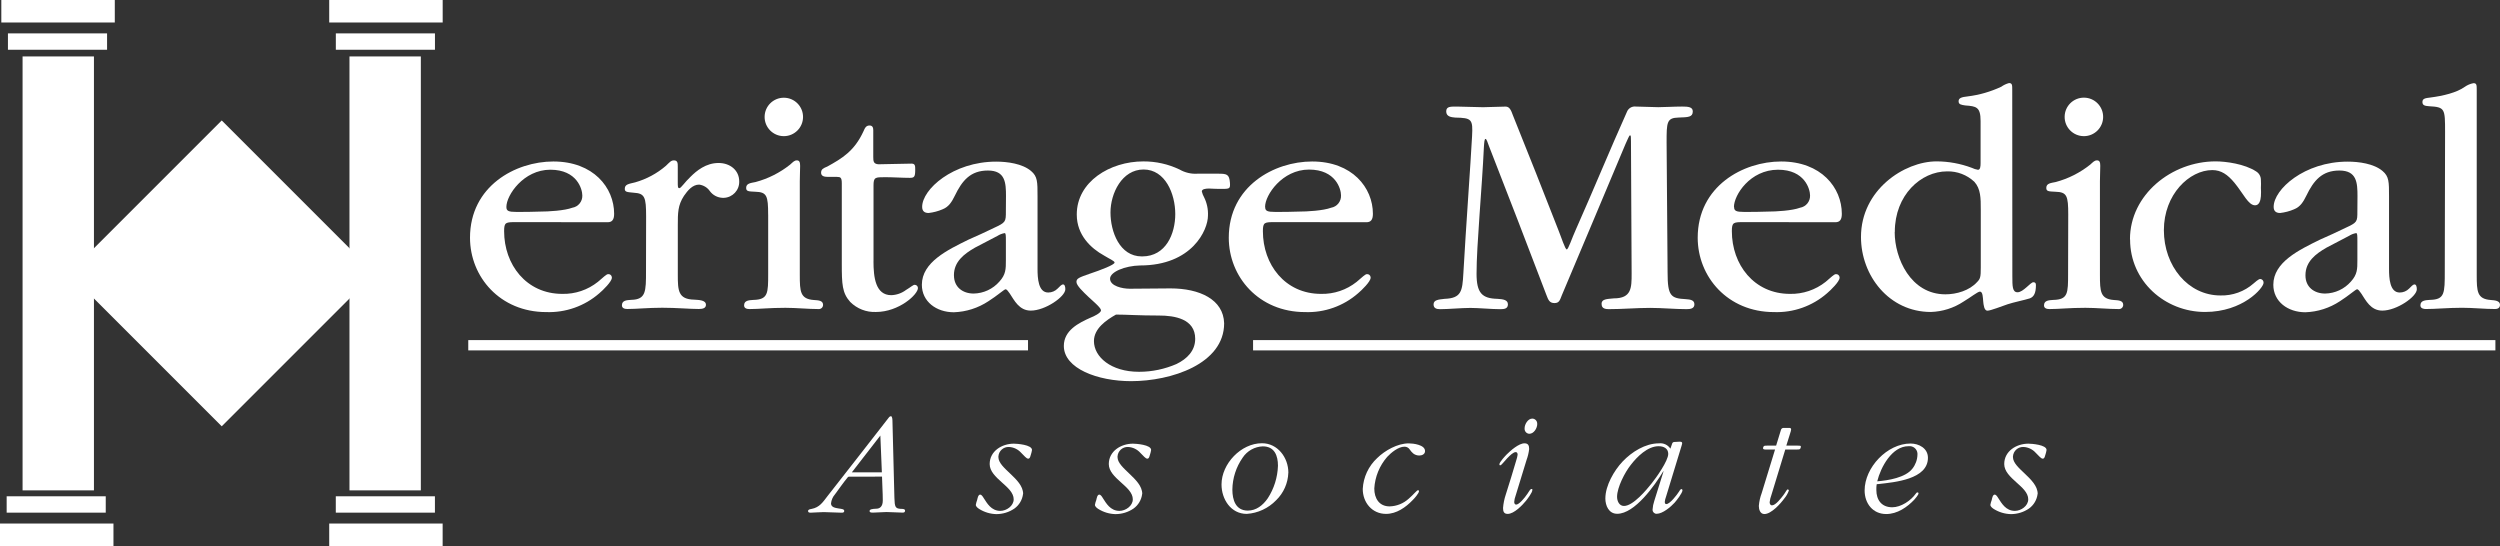
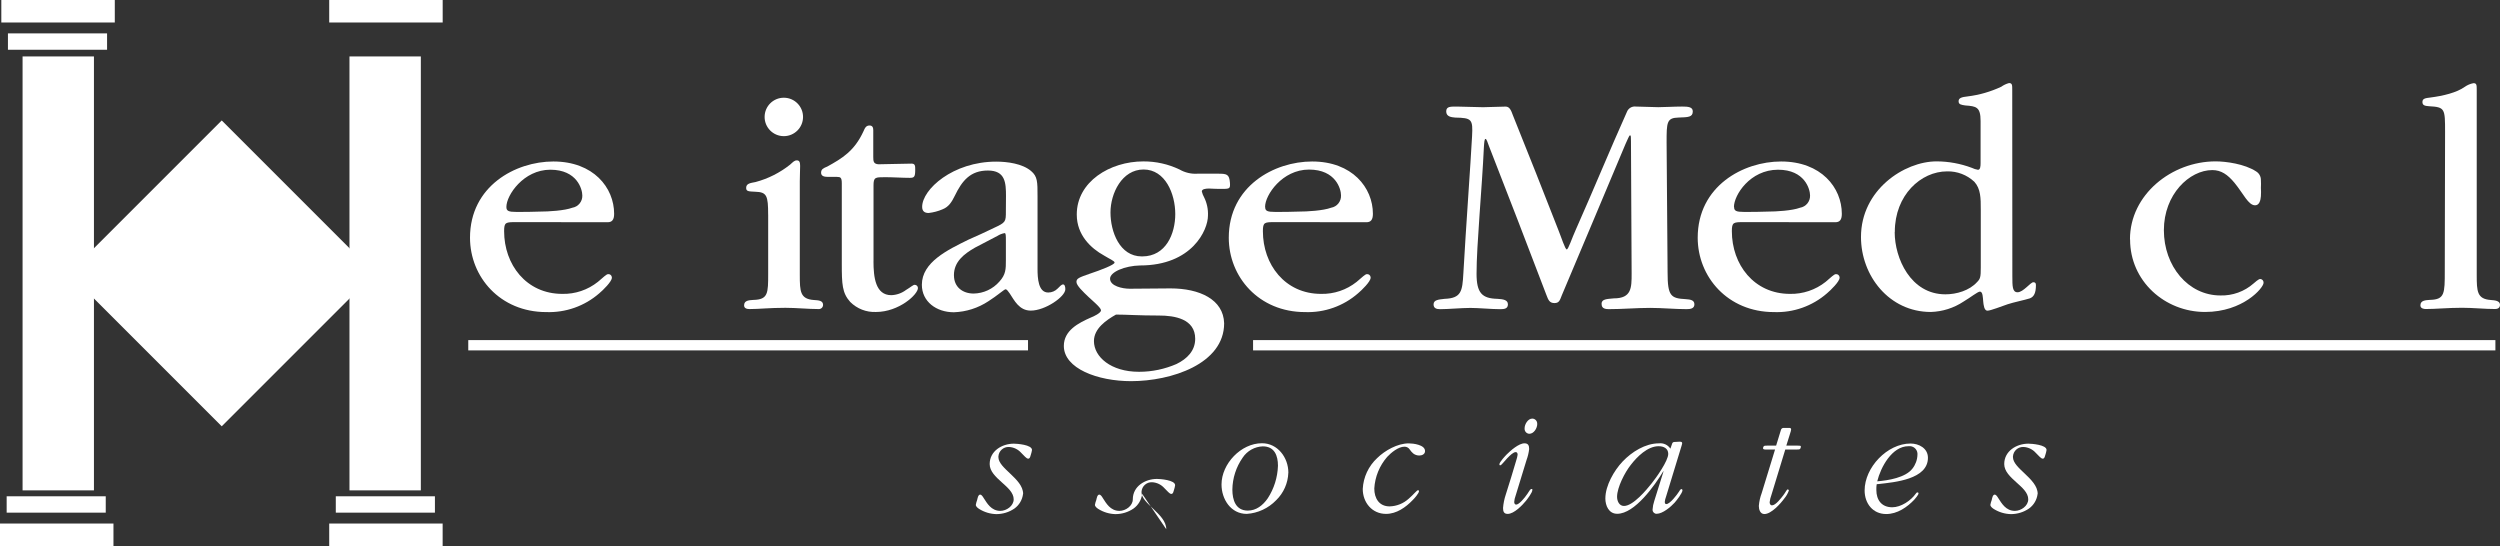
<svg xmlns="http://www.w3.org/2000/svg" id="f090c3a5-6980-4f50-8cfc-5fcf73540515" viewBox="0 0 679.95 148.5">
  <rect x="0" y="0" width="679.95" height="148.5" fill="#333333" stroke="none" />
  <defs>
    <style>
      .cls-1 {
        fill: #fff;
      }
    </style>
  </defs>
  <rect class="cls-1" x="95.05" y="15.35" width="19.41" height="118.02" />
  <rect class="cls-1" x=".36" width="30.86" height="6.12" />
  <rect class="cls-1" x="2.16" y="9.08" width="26.96" height="4.45" />
  <rect class="cls-1" x="89.54" width="30.86" height="6.12" />
-   <rect class="cls-1" x="91.34" y="9.08" width="26.96" height="4.45" />
  <polygon class="cls-1" points="89.54 142.39 89.54 148.5 120.39 148.5 120.39 148.15 120.39 142.75 120.39 142.39 89.54 142.39" />
  <polygon class="cls-1" points="91.33 134.98 91.33 139.43 118.29 139.43 118.29 139.08 118.29 135.34 118.29 134.98 91.33 134.98" />
  <polygon class="cls-1" points="0 142.39 0 148.5 30.86 148.5 30.86 148.15 30.86 142.75 30.86 142.39 0 142.39" />
  <polygon class="cls-1" points="1.81 134.98 1.81 139.43 28.76 139.43 28.76 139.08 28.76 135.34 28.76 134.98 1.81 134.98" />
  <rect class="cls-1" x="6.14" y="15.35" width="19.41" height="118.02" />
  <rect class="cls-1" x="30.9" y="44.95" width="58.82" height="58.82" transform="translate(-34.92 64.42) rotate(-45)" />
  <g>
    <path class="cls-1" d="m140.54,60.41c-3,0-3.43,0-3.43,2.47,0,9.05,6,17.05,15.82,17.05,3.51.08,6.93-1.08,9.67-3.26,1.5-1.23,2.29-2.11,2.81-2.11.51-.05.95.33,1,.83,0,.06,0,.11,0,.17,0,1-2.37,3.34-3.43,4.22-3.98,3.47-9.13,5.29-14.41,5.1-12.57,0-20.74-9.58-20.74-20.22,0-14.06,12.39-20.74,22.67-20.74,10.9,0,16.53,7.12,16.53,14.24,0,1.67-.62,2.28-1.76,2.28l-24.73-.03Zm-2.81-4.09c0,1.06.61,1.32,2.72,1.32s4.22,0,6.33-.09c2.46,0,6.77-.26,8.88-1.05,1.62-.27,2.78-1.7,2.72-3.34,0-1.67-1.4-7-8.7-7s-11.95,6.94-11.95,10.1v.06Z" />
-     <path class="cls-1" d="m175.73,58.83c0-5.18-.35-6.24-3.34-6.41-1.85-.18-2.46-.18-2.46-1.06,0-1.23,1-1.32,2.81-1.76,3.07-.87,5.92-2.4,8.35-4.48,1.05-1,1.41-1.5,2.2-1.5,1.05,0,1.05.8,1.05,1.76v4.13c0,1.24,0,1.67.44,1.67s1.5-1.67,3-3.07c1.67-1.67,4.22-3.78,7.65-3.78,3.16,0,5.62,2,5.62,5,.08,2.4-1.8,4.4-4.2,4.48-.09,0-.19,0-.28,0-1.4-.04-2.7-.72-3.52-1.85-.67-.97-1.73-1.6-2.9-1.75-1.84,0-3.16,1.67-4.13,3.07-1.67,2.55-1.67,4.66-1.67,8v13.45c0,4.31.09,6.68,4.48,6.77,1.24.09,3.17.09,3.17,1.4,0,.88-.79,1.14-1.93,1.14-2.47,0-6.07-.34-9.94-.34s-7,.34-9.49.34c-.7,0-1.49-.17-1.49-1,0-1.4,1.4-1.4,2.55-1.49,4-.09,4-2.29,4-7.83l.03-14.89Z" />
    <path class="cls-1" d="m208.92,58.39c0-5.18-.35-6.15-3.51-6.24-1.85-.09-2.47-.09-2.47-1.05,0-1.24,1.24-1.32,2.55-1.59,3.43-.91,6.63-2.53,9.41-4.74.79-.7,1.14-1.15,1.84-1.15s.88.53.88,1.5c0,1.32-.09,2.64-.09,4.13v25.49c0,4.57.09,6.59,3.87,6.86,1.06.08,2.46.08,2.46,1.31.01.62-.48,1.13-1.09,1.15-.05,0-.09,0-.14,0-2.72,0-6.06-.34-9-.34-4.48,0-7.12.34-9.76.34-.7,0-1.49-.17-1.49-1,0-1.4,1.41-1.4,2.55-1.49,4-.09,4-1.85,4-7.12v-16.05Zm4.22-21.36c-2.89-.02-5.21-2.39-5.18-5.27.02-2.89,2.39-5.21,5.27-5.18,2.89.02,5.21,2.39,5.18,5.27-.02,2.85-2.33,5.16-5.18,5.18h-.09Z" />
    <path class="cls-1" d="m237.57,71.05c0,4.31.53,9.23,4.84,9.23,1.45-.05,2.84-.54,4-1.41,1.32-.79,1.93-1.41,2.37-1.41.48,0,.87.38.88.86,0,0,0,.01,0,.02,0,1.76-5.18,6.51-11.42,6.51-2.61.11-5.15-.88-7-2.73-2.2-2.46-2.29-4.83-2.29-10.46v-21.8c0-1.58-.35-1.75-1.32-1.75h-2.37c-1.06,0-1.94-.18-1.94-1.14s.62-1.23,1.68-1.67c4-2.2,7.38-4.22,9.84-9.58.44-1.06.79-1.59,1.67-1.59s1,.71,1,1.32v7.3c0,1.14.09,1.84,1.41,1.93,2.46,0,6.42-.18,9-.18,1,0,1,.62,1,1.68,0,1.93-.26,2.19-1.49,2.19-2,0-4.57-.18-6.68-.18-2.73,0-3.17,0-3.17,2.29v20.57Z" />
    <path class="cls-1" d="m273.61,53.38c0-3.69-.18-7-4.92-7s-7,2.72-9,6.86c-.79,1.58-1.58,3-3.34,3.69-1.2.52-2.48.85-3.78,1-1.14,0-1.76-.52-1.76-1.67,0-4.74,8.35-12.3,20.13-12.3,3,0,7.12.53,9.49,2.55,1.76,1.49,1.76,2.9,1.76,6.94v19.69c0,2.46.18,6.42,2.9,6.42.96,0,1.88-.38,2.55-1.06.62-.61,1.06-1.14,1.5-1.14s.61.61.61,1.32c0,2-5.45,5.8-9.4,5.8-3.17,0-4.49-2.81-5.72-4.66-.44-.61-.79-1.14-1.14-1.14s-2.28,1.75-4.66,3.25c-2.8,1.85-6.05,2.89-9.4,3-4.75,0-8.7-2.9-8.7-7.47,0-6.16,7-9.49,12.74-12.31,2.29-1,4.48-2,6.86-3.16,3.25-1.5,3.25-1.67,3.25-4.57l.03-4.04Zm-14.15,21.54c0,3.16,2.37,4.92,5.36,4.92,2.69-.05,5.23-1.23,7-3.26,1.76-1.93,1.76-3.42,1.76-5.8v-5.18c0-1.58,0-2.2-.35-2.2-.71.13-1.39.4-2,.79-1.94,1-4.05,2.11-6.07,3.17-2.9,1.67-5.71,3.78-5.71,7.47v.09Z" />
    <path class="cls-1" d="m292.86,58.32c0-8.88,9-14.42,18.1-14.42,3.41-.02,6.77.73,9.85,2.2,1.49.86,3.2,1.26,4.92,1.14h5.45c2.46,0,3.16.09,3.34,2.46.09,1.49,0,1.67-1.85,1.67-1.32,0-2.55,0-3.86-.09-1,0-1.94.18-1.94.79.13.56.34,1.09.62,1.59.77,1.55,1.13,3.27,1.05,5,0,3.87-4.3,13.54-18.46,13.54-4.13.09-8.17,1.76-8.17,3.6,0,2,3.34,2.73,5.36,2.73,3.25,0,7.82-.09,11.08-.09,7.91,0,14.41,3,14.59,9.49,0,11.08-14.42,15.74-25.32,15.74-9.05,0-18.28-3.43-18.28-9.58,0-4.22,4-6.25,7.38-7.74.71-.26,2.73-1.23,2.73-1.93s-1.93-2.29-3.34-3.6c-1.58-1.5-3.34-3.17-3.34-4.14s.79-1.23,3.51-2.19c3.17-1.06,6.86-2.47,6.86-3.08,0-.44-1.41-1-2.9-1.93-3.52-1.94-7.38-5.54-7.38-11.08v-.08Zm17,42.8c3.48,0,6.92-.73,10.11-2.11,2.9-1.41,5.1-3.61,5.1-6.86,0-5.45-5.63-6.33-9.85-6.33-5.53,0-8.79-.26-11.69-.26-2.64,1.49-6,3.78-6,7.21,0,4.31,4.65,8.35,12.21,8.35h.12Zm.79-31.38c6.51,0,9-6.24,9-11.51,0-5.54-2.73-12.13-8.62-12.13s-9,6.5-9,11.69,2.46,11.95,8.52,11.95h.1Z" />
    <path class="cls-1" d="m346.91,60.41c-3,0-3.43,0-3.43,2.47,0,9.05,6,17.05,15.82,17.05,3.51.08,6.93-1.08,9.67-3.26,1.5-1.23,2.29-2.11,2.81-2.11.51-.05.95.33,1,.83,0,.06,0,.11,0,.17,0,1-2.37,3.34-3.43,4.22-3.98,3.47-9.13,5.3-14.41,5.1-12.57,0-20.74-9.58-20.74-20.22,0-14.06,12.39-20.74,22.67-20.74,10.9,0,16.53,7.12,16.53,14.24,0,1.67-.62,2.28-1.76,2.28l-24.73-.03Zm-2.81-4.09c0,1.06.61,1.32,2.72,1.32s4.22,0,6.33-.09c2.46,0,6.77-.26,8.88-1.05,1.63-.28,2.78-1.73,2.7-3.38,0-1.67-1.4-7-8.7-7s-11.95,6.94-11.95,10.1l.02.1Z" />
    <path class="cls-1" d="m435.59,82.65c0-1.32,1.41-1.32,3.34-1.5,4.84,0,4.84-2.89,4.84-6.76,0-10.72-.18-25.23-.18-36,0-1.14,0-1.58-.26-1.58s-.7,1.32-1.23,2.37c-5.8,13.71-11.52,27.51-17.32,41.14-.52,1.32-.7,2.11-2,2.11s-1.67-.79-2.19-2.2c-5.1-13.45-10.29-26.81-15.56-40.34-.44-1.15-.71-2.11-1-2.11s-.35.87-.44,2.19c-.53,11.52-2,26.72-2,34.46,0,5.27,1.49,6.76,5.71,6.85,1.5.09,2.82.27,2.82,1.5s-1.06,1.31-2.11,1.31c-2.38,0-5.8-.34-8.09-.34-2.46,0-6,.34-8.26.34-1,0-1.76-.26-1.76-1.31,0-1.23,1.41-1.32,3-1.5,4.57-.17,4.83-2.1,5.1-6.85.7-12.48,2-30.24,2.37-37.36.26-4.66-.09-5-4.57-5.09-1.14-.09-2.46-.27-2.46-1.68s1.23-1.31,3.07-1.31c2,0,4.84.17,6.95.17,1.76,0,4.48-.17,6.15-.17,1.06,0,1.49,1.05,1.93,2.28,4.22,10.46,8.35,20.92,12.4,31.29.79,1.94,1.84,5.28,2.28,5.28s1.41-3.08,2.46-5.37c4.92-11.07,9.23-21.62,13.89-32,.37-1.01,1.39-1.63,2.46-1.49,1.85,0,4.22.17,6.07.17s4.13-.17,6.5-.17c1.58,0,2.9.09,2.9,1.31,0,1.59-1.23,1.59-3.87,1.68-3.25.08-3.25,1.31-3.25,6.85.09,11.78.18,23.47.27,35.34,0,6.32.87,7,4.92,7.2,1.32.09,2.37.27,2.37,1.41s-1.05,1.31-2.11,1.31c-3.25,0-6.59-.34-9.93-.34-3.78,0-7.47.34-11.25.34-.71,0-1.94-.08-1.94-1.31l-.02-.12Z" />
    <path class="cls-1" d="m474.46,60.41c-3,0-3.43,0-3.43,2.47,0,9.05,6,17.05,15.82,17.05,3.5.07,6.92-1.08,9.67-3.26,1.49-1.23,2.28-2.11,2.81-2.11.51-.05.95.33,1,.83,0,.06,0,.11,0,.17,0,1-2.38,3.34-3.43,4.22-3.98,3.47-9.14,5.3-14.42,5.1-12.56,0-20.74-9.58-20.74-20.22,0-14.06,12.39-20.74,22.68-20.74,10.9,0,16.52,7.12,16.52,14.24,0,1.67-.61,2.28-1.76,2.28l-24.72-.03Zm-2.82-4.09c0,1.06.62,1.32,2.73,1.32s4.22,0,6.33-.09c2.46,0,6.77-.26,8.87-1.05,1.62-.27,2.79-1.7,2.73-3.34,0-1.67-1.41-7-8.7-7-7.65,0-12,6.94-12,10.1l.04.06Z" />
    <path class="cls-1" d="m547.32,75.18c0,2.64,0,4.31,1.41,4.31,1.58,0,3.51-2.73,4.3-2.73.53,0,.7.27.7.79,0,2.11-.52,3.17-1.66,3.6-1.41.45-4.4,1.06-6,1.59s-4.66,1.76-5.54,1.76-1.05-1.59-1.14-2.55-.09-2.64-.88-2.64c-.62,0-2.55,1.58-4.48,2.72-2.64,1.75-5.72,2.72-8.88,2.82-11.34,0-19-9.85-19-20.39,0-12.83,11.78-20.57,20.57-20.57,3.27.01,6.52.61,9.58,1.76.53.26,1.09.44,1.67.53.62,0,.71-.88.71-1.85v-11.43c0-3.86-1.23-4-4.14-4.22-1.14-.17-1.84-.26-1.84-1.14s.79-1.14,2.46-1.32c3.17-.39,6.25-1.28,9.14-2.63.64-.46,1.35-.8,2.11-1,.88,0,.88.53.88,1.85l.03,50.74Zm-32-12c0,7,4.3,16.87,13.79,16.87,3,0,6.51-1,8.62-3.34.88-.88,1-1.4,1-3.87v-15.85c0-3.08,0-5.63-1.76-7.56-2-1.87-4.65-2.88-7.39-2.82-7.11,0-14.23,6.42-14.23,16.44l-.03.13Z" />
-     <path class="cls-1" d="m562.52,58.39c0-5.18-.35-6.15-3.51-6.24-1.85-.09-2.46-.09-2.46-1.05,0-1.24,1.23-1.32,2.55-1.59,3.43-.91,6.63-2.53,9.4-4.74.79-.7,1.14-1.15,1.85-1.15s.88.53.88,1.5c0,1.32-.09,2.64-.09,4.13v25.49c0,4.57.09,6.59,3.86,6.86,1.06.08,2.47.08,2.47,1.31.01.62-.48,1.13-1.09,1.15-.05,0-.09,0-.14,0-2.73,0-6.07-.34-9.06-.34-4.48,0-7.12.34-9.75.34-.71,0-1.5-.17-1.5-1,0-1.4,1.41-1.4,2.55-1.49,4-.09,4-1.85,4-7.12l.04-16.05Zm4.21-21.36c-2.89-.02-5.22-2.39-5.19-5.28.02-2.89,2.39-5.22,5.28-5.19,2.89.02,5.22,2.39,5.19,5.28-.02,2.86-2.34,5.17-5.19,5.19h-.09Z" />
    <path class="cls-1" d="m579.31,65.07c0-12.13,11.34-21.18,23.29-21.18,2.82,0,7.91.7,11,2.72.84.5,1.34,1.41,1.32,2.38.04.7.04,1.41,0,2.11.05.76.05,1.52,0,2.28-.09,1.15-.44,2.46-1.58,2.46-1.85,0-3.17-3.16-5.63-6.15-1.84-2.2-3.6-3.43-6-3.43-6.23,0-13.18,6.59-13.18,16.35s6.59,17.75,15.38,17.75c3.3.09,6.52-1.07,9-3.25.35-.26,1.32-1.23,1.84-1.23.52.03.92.47.89.99,0,.02,0,.05,0,.07,0,1.32-5.53,7.91-15.91,7.91-10.9,0-20.39-8.35-20.39-19.69l-.02-.09Z" />
-     <path class="cls-1" d="m641.19,53.38c0-3.69-.18-7-4.92-7s-7,2.72-9,6.86c-.79,1.58-1.58,3-3.34,3.69-1.2.52-2.48.85-3.78,1-1.14,0-1.76-.52-1.76-1.67,0-4.74,8.35-12.3,20.13-12.3,3,0,7.12.53,9.49,2.55,1.76,1.49,1.76,2.9,1.76,6.94v19.69c0,2.46.18,6.42,2.9,6.42.96,0,1.88-.38,2.55-1.06.61-.61,1.05-1.14,1.49-1.14s.62.61.62,1.32c0,2-5.45,5.8-9.4,5.8-3.17,0-4.49-2.81-5.72-4.66-.44-.61-.79-1.14-1.14-1.14s-2.29,1.75-4.66,3.25c-2.8,1.85-6.05,2.89-9.4,3-4.75,0-8.71-2.9-8.71-7.47,0-6.16,7-9.49,12.75-12.31,2.28-1,4.48-2,6.85-3.16,3.26-1.5,3.26-1.67,3.26-4.57l.03-4.04Zm-14.15,21.54c0,3.16,2.37,4.92,5.36,4.92,2.69-.05,5.23-1.23,7-3.26,1.76-1.93,1.76-3.42,1.76-5.8v-5.18c0-1.58,0-2.2-.35-2.2-.71.13-1.39.4-2,.79-1.93,1-4,2.11-6.06,3.17-2.9,1.67-5.71,3.78-5.71,7.47v.09Z" />
    <path class="cls-1" d="m665.01,35.89c0-6.33,0-6.77-4.4-7-1-.09-1.76-.18-1.76-1.14s.79-1.06,2.2-1.23c3.43-.44,7.12-1.32,9.32-2.9.71-.5,1.52-.84,2.37-1,.88,0,.88.53.88,1.85v50.27c0,4.57.09,6.59,3.87,6.86,1,.08,2.46.17,2.46,1.31,0,.88-.7,1.14-1.32,1.14-2.81,0-6-.34-9-.34-3.78,0-7.2.34-9.84.34-.62,0-1.49-.17-1.49-1,0-1.4,1.49-1.4,2.63-1.49,4-.09,4-1.76,4-7.83l.08-37.84Z" />
  </g>
  <polygon class="cls-1" points="678.7 95.3 340.81 95.3 340.81 92.5 678.7 92.5 678.7 95.3 678.7 95.3" />
  <polygon class="cls-1" points="279.6 95.3 127.36 95.3 127.36 92.5 279.6 92.5 279.6 95.3 279.6 95.3" />
  <g>
-     <path class="cls-1" d="m231.04,129.65c-.21-.04-.42.06-.53.24-1.19,1.43-2.25,3-3.39,4.53-.62.7-1,1.57-1.1,2.49,0,1.06,1.14,1.23,2.12,1.39.78.12,1.47.16,1.47.65s-.37.49-.78.49c-1.59,0-3.22-.16-4.81-.16-1.27,0-2.65.16-3.55.16-.53,0-.69-.16-.69-.45,0-.45.57-.49.93-.57,2.21-.41,3.11-1.87,4.37-3.51,5.39-6.94,11-14,16.24-20.81.41-.53.61-.9,1-.9s.41,1.06.41,1.35c.16,6.94.37,13.91.53,20.85.08,2.49.24,2.9,1.72,3,.52,0,1.18,0,1.18.49s-.37.53-.7.53c-1.42,0-2.93-.16-4.36-.16-1.14,0-2.45.16-3.59.16-.58,0-1,0-1-.45s.73-.57,1.79-.61c.9,0,1.8-.49,1.8-2.24,0-2.17-.17-4.33-.21-6.49l-8.85.02Zm8.4-11.19h0c-2.57,3.35-5.14,6.66-7.75,10h8.16l-.41-10Z" />
    <path class="cls-1" d="m278.25,134.32c-.19,1.61-1.04,3.06-2.36,4-1.43.98-3.13,1.5-4.86,1.51-1.66-.03-3.28-.51-4.69-1.39-.37-.24-.94-.65-.94-1.14.08-.45.2-.89.36-1.31.09-.32.25-1.47.82-1.47.33,0,.65.41,1,1,.86,1.31,2,3.43,4.49,3.43,1.67,0,3.63-1.35,3.63-3.14s-1.63-3.19-3.26-4.65-3.27-3-3.27-4.94c0-3.55,3.35-5.55,6.57-5.55.82,0,4.94.28,4.94,1.71-.06.4-.15.8-.28,1.19-.13.32-.21,1.18-.74,1.18s-1.06-.78-1.92-1.59c-.85-.95-2.03-1.52-3.3-1.59-1.52-.08-2.81,1.08-2.9,2.6,0,.04,0,.09,0,.13,0,1.59,1.63,3,3.27,4.57s3.46,3.31,3.46,5.47l-.02-.02Z" />
-     <path class="cls-1" d="m310.65,134.32c-.19,1.61-1.04,3.06-2.36,4-1.43.98-3.13,1.5-4.86,1.51-1.66-.03-3.28-.51-4.69-1.39-.37-.24-.94-.65-.94-1.14.08-.45.2-.89.37-1.31.08-.32.24-1.47.81-1.47.33,0,.66.41,1,1,.86,1.31,2,3.43,4.49,3.43,1.67,0,3.63-1.35,3.63-3.14s-1.63-3.19-3.26-4.65-3.27-3-3.27-4.94c0-3.55,3.35-5.55,6.57-5.55.82,0,4.94.28,4.94,1.71-.06.4-.15.8-.28,1.19-.13.32-.21,1.18-.74,1.18s-1.06-.78-1.92-1.59c-.85-.95-2.03-1.52-3.3-1.59-1.52-.08-2.81,1.08-2.9,2.6,0,.04,0,.09,0,.13,0,1.59,1.63,3,3.26,4.57s3.47,3.31,3.47,5.47l-.02-.02Z" />
+     <path class="cls-1" d="m310.65,134.32c-.19,1.61-1.04,3.06-2.36,4-1.43.98-3.13,1.5-4.86,1.51-1.66-.03-3.28-.51-4.69-1.39-.37-.24-.94-.65-.94-1.14.08-.45.2-.89.37-1.31.08-.32.24-1.47.81-1.47.33,0,.66.41,1,1,.86,1.31,2,3.43,4.49,3.43,1.67,0,3.63-1.35,3.63-3.14c0-3.55,3.35-5.55,6.57-5.55.82,0,4.94.28,4.94,1.71-.06.4-.15.8-.28,1.19-.13.32-.21,1.18-.74,1.18s-1.06-.78-1.92-1.59c-.85-.95-2.03-1.52-3.3-1.59-1.52-.08-2.81,1.08-2.9,2.6,0,.04,0,.09,0,.13,0,1.59,1.63,3,3.26,4.57s3.47,3.31,3.47,5.47l-.02-.02Z" />
    <path class="cls-1" d="m350.4,128.59c-.1,2.82-1.28,5.49-3.31,7.46-2.11,2.19-4.96,3.52-8,3.72-4.33,0-6.86-4-6.86-8,0-5.63,5.3-11.22,11-11.22,4.28,0,7.18,3.92,7.18,8v.04Zm-2.82-1.92c0-2.74-.93-5.27-4.12-5.27-2.21.08-4.25,1.22-5.47,3.06-1.79,2.55-2.77,5.58-2.81,8.7,0,2.81.9,5.71,4.2,5.71,2.25,0,4.08-1.39,5.43-3.35,1.71-2.63,2.66-5.68,2.77-8.81v-.04Z" />
    <path class="cls-1" d="m387.58,122.71c0,.78-.78,1.18-1.51,1.18-.62.02-1.23-.18-1.72-.57-.36-.31-.67-.67-.93-1.06-.31-.49-.85-.78-1.43-.77-1.68,0-3.64,1.63-4.7,2.77-2.09,2.4-3.33,5.43-3.51,8.61,0,2.65,1.31,4.86,4.17,4.86,1.92-.05,3.76-.79,5.18-2.08,1.35-1.15,2.2-2.33,2.57-2.33.13.01.24.12.24.25,0,.61-1.34,2.08-1.71,2.44-1.92,2-4.41,3.76-7.26,3.76-3.8,0-6.33-3.1-6.33-6.78.16-3.2,1.57-6.22,3.92-8.4,2.12-2.08,5.55-4,8.57-4,1.18,0,4.45.36,4.45,2.08v.04Z" />
    <path class="cls-1" d="m415.9,122.14c-.12,1-.35,1.99-.7,2.94-1,3.26-2,6.53-3,9.79-.2.52-.32,1.07-.36,1.63,0,.41.16.74.53.74.77,0,2.24-1.72,3.06-2.94.41-.61.77-1.31,1.1-1.31s.24.13.24.29c0,.69-1.3,2.37-1.71,2.9-1,1.22-3.26,3.59-5,3.59-1.06,0-1.26-.7-1.26-1.63.1-1.22.34-2.43.73-3.59,1-3.19,2-6.33,2.9-9.47.15-.45.26-.92.33-1.39,0-.33-.09-.73-.5-.73-.65,0-1.54.85-2.36,1.71s-1.55,1.88-1.84,1.88-.24-.13-.24-.33c0-.53,1.67-2.33,2-2.65,1-1,3.26-3,4.81-3,1,0,1.27.61,1.27,1.51v.06Zm2.2-6.82c0,1.11-.9,2.66-2.16,2.66-.74-.03-1.31-.66-1.28-1.4,0-.04,0-.08,0-.11,0-1.06.9-2.62,2.08-2.62.75,0,1.36.62,1.35,1.37,0,.02,0,.04,0,.06v.04Z" />
    <path class="cls-1" d="m436.63,135.52c0-3.42,2.36-7.55,4.69-10,2.49-2.62,6.16-4.94,9.88-4.94,1.22-.15,2.42.41,3.1,1.43.08,0,.24-.78.49-1.35.07-.26.3-.45.57-.45.45,0,1.06-.08,1.47-.08s.69.08.69.41c-.04.28-.11.55-.2.81-1.39,4.58-2.78,9.19-4.21,13.8-.17.43-.28.88-.32,1.34,0,.33.08.61.41.61,1,0,2.93-2.56,3.42-3.34.13-.2.41-.74.7-.74.16.02.29.16.28.33,0,.74-1.67,2.86-2.16,3.39-1,1.1-3.22,3-4.86,3-.58.03-1.08-.43-1.11-1.01,0-.06,0-.12,0-.18.05-.78.2-1.54.45-2.28.86-2.69,1.71-5.39,2.53-8.08h-.08c-2.25,3.75-7.72,11.55-12.53,11.55-2.28,0-3.22-2.2-3.22-4.21h0Zm17.1-12.07c0-1.48-1.23-2.09-2.62-2.09-3,0-5.87,2.86-7.59,5.11-1.55,1.95-3.71,6.07-3.71,8.65,0,1.14.57,2.49,1.88,2.49,2.49,0,6.12-4.37,7.55-6.17,1.14-1.42,4.49-6.08,4.49-8h0Z" />
    <path class="cls-1" d="m478.37,137.57c.1-1.19.36-2.36.78-3.47,1.22-4,2.45-7.92,3.63-11.84h-2.33c-.53,0-.93,0-.93-.32-.02-.19.04-.39.16-.54.16-.2.49-.2.94-.2h2.45l1.34-4.37c.12-.28.4-.46.7-.45h1.51c.28,0,.53.09.53.37-.04.36-.12.72-.25,1.06-.32,1.1-.69,2.25-1.06,3.39h3.06c.61,0,.9,0,.9.24,0,.2-.06.4-.16.58-.08.24-.58.24-.94.24h-3.14c-1.23,4.08-2.49,8.2-3.76,12.33-.25.64-.41,1.32-.49,2,0,.4.16.85.65.85,1,0,2.49-2,3.06-2.73s.94-1.6,1.19-1.6c.18,0,.32.14.32.32,0,0,0,0,0,.01-.28.77-.69,1.49-1.22,2.12-1,1.39-3.55,4.25-5.43,4.25-1.14,0-1.51-1.23-1.51-2.16v-.08Z" />
    <path class="cls-1" d="m524.36,124.51c0,5.87-9.06,6.65-13.42,7.14-.17,0-.37,0-.53.08-.07.51-.09,1.03-.08,1.55,0,2.69,1.42,4.69,4.32,4.69,2.37,0,5.06-1.79,6.41-3.71.12-.16.24-.33.45-.33s.28.08.28.29c0,.37-.85,1.34-1.06,1.59-2,2.16-4.73,4-7.71,4-3.67,0-5.88-2.9-5.88-6.41,0-6.28,6.16-12.77,12.49-12.77,2.29,0,4.73,1.3,4.73,3.87h0Zm-5.3-3.15c-4.49,0-7.55,5.72-8.49,9.55,3-.24,7.67-1,9.55-3.43.86-1.08,1.35-2.41,1.39-3.79.11-1.18-.76-2.23-1.94-2.34-.16-.01-.31-.01-.47,0h-.04Z" />
    <path class="cls-1" d="m554.19,134.32c-.19,1.61-1.04,3.06-2.36,4-1.43.98-3.13,1.5-4.86,1.51-1.66-.03-3.28-.51-4.69-1.39-.37-.24-.94-.65-.94-1.14.08-.45.2-.89.37-1.31.08-.32.24-1.47.81-1.47.33,0,.65.41,1,1,.86,1.31,2,3.43,4.49,3.43,1.67,0,3.63-1.35,3.63-3.14s-1.63-3.19-3.26-4.65-3.27-3-3.27-4.94c0-3.55,3.35-5.55,6.57-5.55.82,0,4.94.28,4.94,1.71-.06.4-.15.8-.28,1.19-.13.32-.21,1.18-.74,1.18s-1.06-.78-1.92-1.59c-.85-.95-2.03-1.52-3.3-1.59-1.52-.08-2.81,1.08-2.9,2.6,0,.04,0,.09,0,.13,0,1.59,1.63,3,3.27,4.57s3.46,3.31,3.46,5.47l-.02-.02Z" />
  </g>
</svg>